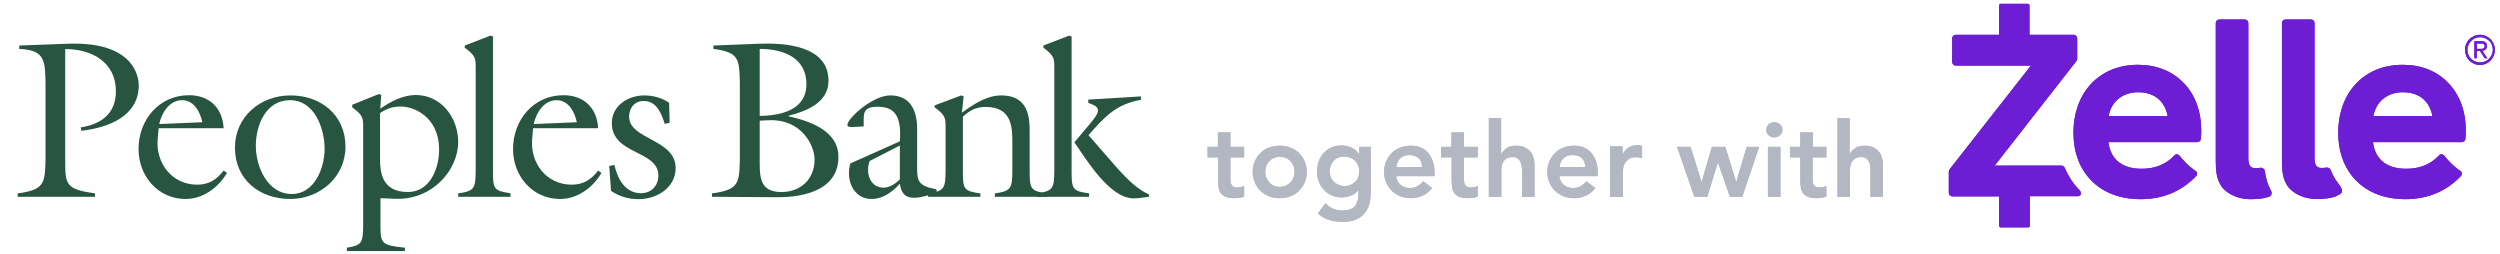
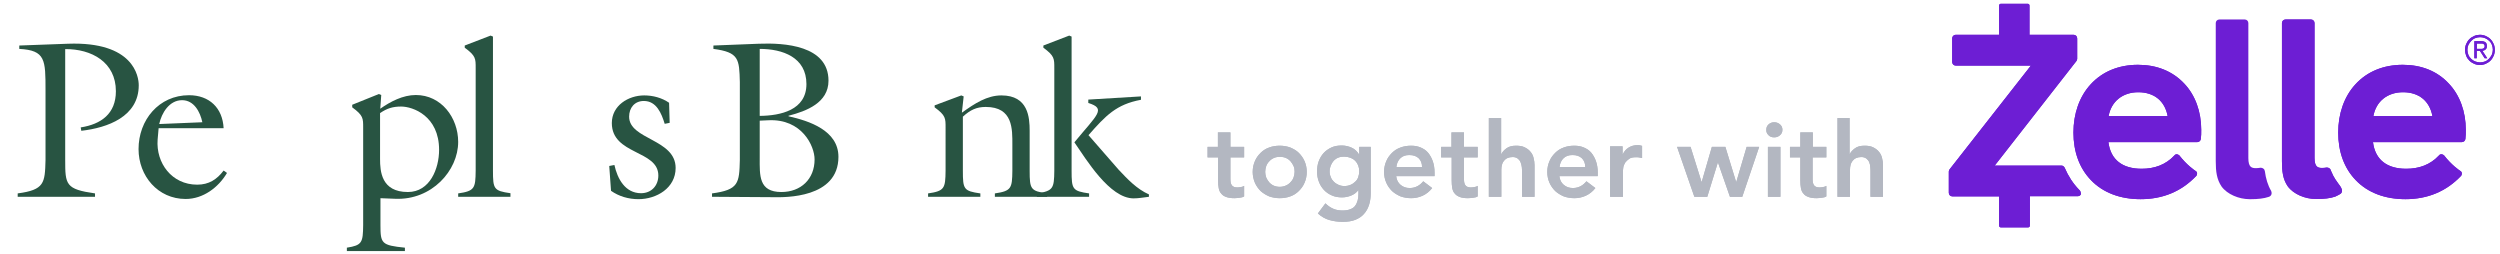
<svg xmlns="http://www.w3.org/2000/svg" version="1.1" x="0px" y="0px" viewBox="0 0 1257.7 127.7" style="enable-background:new 0 0 1257.7 127.7;" xml:space="preserve">
  <style type="text/css">
	.st0{fill:#6D1ED4;}
	.st1{fill:#B3B7C1;}
	.st2{fill:#285442;}
	.st3{fill-rule:evenodd;clip-rule:evenodd;fill:#285442;}
</style>
  <g id="Layer_1">
    <g>
      <path class="st0" d="M1142.6,96.1c-1.7-2.9-2.7-6.2-3.2-10c-0.1-0.5-0.3-1-0.8-1.3c-0.3-0.2-0.7-0.4-1.1-0.4c-0.1,0-0.2,0-0.4,0    c-0.7,0.1-1.4,0.2-2.1,0.2c-2.2,0-3.9-0.4-3.9-5.1V75c0,0,0,0,0,0V11.6c0-1-0.8-1.8-1.8-1.8h-12.8c-1,0-1.8,0.8-1.8,1.8v69.5    c0,5.2,0.5,9.1,2.9,12.7c2.9,4,8.8,6.4,14.1,6.4c0.3,0,0.6,0,0.8,0h0c3.3,0,6.4-0.3,9-1.2c0.5-0.2,1-0.6,1.2-1.2    C1142.9,97.2,1142.8,96.6,1142.6,96.1" />
      <path class="st0" d="M1177.4,93.8c-2.4-3.4-3.1-4-4.7-7.8c-0.2-0.5-0.3-1-0.8-1.3c-0.3-0.2-0.7-0.4-1.1-0.4c-0.1,0-0.2,0-0.4,0    c-0.7,0.1-1.4,0.2-2.1,0.2c-2.2,0-3.9-0.4-3.9-5.1V75c0,0,0,0,0,0V11.6c0-1-0.8-1.8-1.8-1.8h-12.8c-1,0-1.8,0.8-1.8,1.8v69.5    c0,5.2,0.5,9.1,2.9,12.6c2.9,4,8.8,6.4,14.1,6.4c0.3,0,0.6,0,0.8,0h0c3.3,0,6.4-0.3,9-1.2c0.5-0.2,2.5-1.2,2.9-1.6    C1178.9,96,1177.7,94.3,1177.4,93.8" />
      <path class="st0" d="M1060.8,58.4c1.3-7.3,7-12,14.9-12c8,0,13.4,4.4,14.8,12H1060.8z M1075.6,32.6c-9.7,0-18,3.4-23.9,9.9    c-5.6,6.1-8.6,14.7-8.6,24.2c0,9.6,3,17.9,8.8,23.9c6,6.3,14.7,9.6,25,9.6c11.2,0,20.5-3.9,27.9-11.6c0.7-0.7,0.7-2-0.1-2.5    c-0.8-0.5-4.6-3.1-8.4-8c-0.5-0.3-0.8-0.5-1.2-0.5h0c-0.5,0-0.9,0.2-1.2,0.6c-4.4,4.7-10,6.7-16.5,6.7c-9.6,0-15.6-4.5-16.7-13.4    h44.7c0.9,0,1.7-0.7,1.8-1.6c0.2-1.4,0.2-3,0.2-4.6c0-9.1-3-17.4-8.5-23.2C1093,35.8,1085,32.6,1075.6,32.6" />
      <path class="st0" d="M1194,58.4c1.3-7.3,7-12,14.9-12c8,0,13.4,4.4,14.8,12H1194z M1208.8,32.6c-9.7,0-18,3.4-23.9,9.9    c-5.6,6.1-8.6,14.7-8.6,24.2c0,9.6,3,17.9,8.8,23.9c6,6.3,14.7,9.6,25,9.6c11.2,0,20.5-3.9,27.9-11.6c0.7-0.7,0.7-2-0.1-2.5    c-0.8-0.5-4.6-3.1-8.4-8c-0.5-0.3-0.8-0.5-1.2-0.5h-0.1c-0.5,0-0.9,0.2-1.2,0.6c-4.4,4.7-10,6.7-16.5,6.7    c-9.6,0-15.6-4.5-16.7-13.4h44.7c0.9,0,1.7-0.7,1.8-1.6c0.2-1.4,0.2-3,0.2-4.6c0-9.1-3-17.4-8.5-23.2    C1226.2,35.8,1218.2,32.6,1208.8,32.6" />
      <path class="st0" d="M1046.2,95.7c-0.1-0.1-0.1-0.1-0.2-0.2c0,0-0.1-0.1-0.1-0.1c-3-3.1-5.4-6.8-7.2-11c-0.3-0.6-0.9-1.1-1.6-1.1    h-1.4h-6.5h-25.7l41.1-52.6c0.2-0.3,0.4-0.7,0.4-1.1V19.3c0-1-0.8-1.8-1.8-1.8h-19.2h-0.8h-2.2V2.8c0-0.5-0.4-0.9-0.9-0.9h-0.4    h-0.3h-12.1h-0.4h-0.3c-0.5,0-0.9,0.4-0.9,0.9v14.7h-3.2h-0.8h-17.8c-1,0-1.8,0.8-1.8,1.8v11.9c0,1,0.8,1.8,1.8,1.8h37.8    l-40.9,52.2c-0.2,0.3-0.4,0.7-0.4,1.1v10.7c0,1,0.8,1.8,1.8,1.8h23.5v14.7c0,0.5,0.4,0.9,0.9,0.9h0.3h0.5h12.1h0.3h0.5    c0.5,0,0.9-0.4,0.9-0.9V98.7h9.9h12.7h1.5c0.7,0,1.4-0.4,1.6-1.1C1046.8,96.9,1046.7,96.2,1046.2,95.7" />
      <path class="st0" d="M1246.1,24.6h1.5c0.3,0,0.6,0,0.9,0c0.3,0,0.5-0.1,0.8-0.2c0.2-0.1,0.4-0.2,0.5-0.4c0.1-0.2,0.2-0.5,0.2-0.8    c0-0.3-0.1-0.5-0.2-0.7c-0.1-0.2-0.3-0.3-0.5-0.4c-0.2-0.1-0.4-0.2-0.6-0.2c-0.2,0-0.5,0-0.7,0h-1.9V24.6z M1244.9,20.7h3.2    c1.1,0,1.8,0.2,2.3,0.6c0.5,0.4,0.7,1,0.7,1.9c0,0.8-0.2,1.3-0.7,1.7c-0.4,0.4-1,0.6-1.6,0.6l2.5,3.8h-1.3l-2.4-3.7h-1.6v3.7h-1.2    V20.7z M1241.3,25.1c0,0.9,0.2,1.7,0.5,2.5c0.3,0.8,0.8,1.4,1.4,2c0.6,0.6,1.2,1,2,1.3c0.8,0.3,1.6,0.5,2.5,0.5    c0.9,0,1.7-0.2,2.5-0.5c0.8-0.3,1.4-0.8,2-1.4c0.6-0.6,1-1.3,1.4-2c0.3-0.8,0.5-1.6,0.5-2.5c0-0.9-0.2-1.7-0.5-2.5    c-0.3-0.8-0.8-1.5-1.4-2c-0.6-0.6-1.3-1-2-1.3c-0.8-0.3-1.6-0.5-2.5-0.5c-0.9,0-1.7,0.2-2.5,0.5c-0.8,0.3-1.4,0.8-2,1.4    c-0.6,0.6-1,1.3-1.4,2C1241.5,23.3,1241.3,24.1,1241.3,25.1 M1240.1,25.1c0-1.1,0.2-2.1,0.6-3c0.4-0.9,0.9-1.7,1.6-2.4    c0.7-0.7,1.5-1.2,2.4-1.6c0.9-0.4,1.9-0.6,2.9-0.6c1,0,2,0.2,2.9,0.6c0.9,0.4,1.7,0.9,2.4,1.6c0.7,0.7,1.2,1.5,1.6,2.4    c0.4,0.9,0.6,1.9,0.6,3c0,1.1-0.2,2.1-0.6,3c-0.4,0.9-0.9,1.7-1.6,2.4c-0.7,0.7-1.5,1.2-2.4,1.6c-0.9,0.4-1.9,0.6-2.9,0.6    c-1,0-2-0.2-2.9-0.6c-0.9-0.4-1.7-0.9-2.4-1.6c-0.7-0.7-1.2-1.4-1.6-2.4C1240.3,27.1,1240.1,26.1,1240.1,25.1" />
    </g>
    <path class="st1" d="M930.7,59.4h-6.3V99h6.3V85.3c0-0.8,0.1-1.6,0.3-2.4s0.6-1.4,1-2c0.5-0.6,1.1-1.1,1.8-1.4   c0.7-0.3,1.6-0.5,2.6-0.5c1.1,0,1.9,0.3,2.6,0.8c0.6,0.5,1.1,1.1,1.4,1.9c0.3,0.8,0.5,1.6,0.5,2.4c0.1,0.9,0.1,1.6,0.1,2.3V99h6.3   V83.1c0-1.3-0.2-2.5-0.5-3.7c-0.3-1.2-0.8-2.2-1.6-3.1c-0.7-0.9-1.7-1.6-2.9-2.2c-1.2-0.6-2.6-0.8-4.3-0.8c-2,0-3.6,0.4-4.8,1.3   c-1.2,0.9-2.1,1.8-2.6,2.9h-0.1V59.4z M905.7,79.2v11.5c0,1.5,0.1,2.8,0.3,3.9c0.2,1.1,0.6,2.1,1.3,2.8c0.6,0.8,1.4,1.3,2.5,1.7   c1.1,0.4,2.4,0.6,4.1,0.6c0.7,0,1.6-0.1,2.5-0.2c1-0.1,1.8-0.3,2.4-0.7v-5.3c-0.4,0.3-0.9,0.5-1.6,0.6c-0.7,0.1-1.3,0.2-1.8,0.2   c-1.4,0-2.3-0.4-2.8-1.1c-0.5-0.7-0.7-1.7-0.7-3v-11h6.9v-5.3H912v-7.3h-6.3v7.3h-5.2v5.3H905.7z M889.7,68   c0.8,0.8,1.7,1.1,2.9,1.1c1.2,0,2.1-0.4,2.9-1.1c0.8-0.7,1.2-1.6,1.2-2.7c0-1.1-0.4-2-1.2-2.7c-0.8-0.7-1.8-1.1-2.9-1.1   c-1.2,0-2.1,0.4-2.9,1.1c-0.8,0.8-1.1,1.6-1.1,2.6C888.5,66.3,888.9,67.2,889.7,68 M889.4,99h6.3V73.9h-6.3V99z M852.4,99h6.5   l5.3-17.2h0.1l6,17.2h6.2l8.5-25.1h-6.3l-5.2,17.6h-0.1L868,73.9h-6.8l-5.1,17.6H856l-5.5-17.6h-6.8L852.4,99z M810.2,99h6.3V85.5   c0-0.3,0.1-0.9,0.2-1.6c0.2-0.7,0.5-1.4,0.9-2.1c0.5-0.7,1.2-1.3,2-1.9s2.1-0.8,3.5-0.8c0.5,0,1,0,1.5,0.1c0.5,0.1,1,0.2,1.5,0.3   v-6.1c-0.4-0.1-0.8-0.2-1.1-0.3c-0.4-0.1-0.7-0.1-1.1-0.1c-1.7,0-3.2,0.4-4.5,1.2c-1.3,0.8-2.3,1.9-3,3.4h-0.1v-4h-6.3V99z    M784.6,83.9c0.2-1.8,0.9-3.3,2-4.3c1.1-1.1,2.6-1.6,4.5-1.6c2,0,3.5,0.5,4.7,1.6c1.1,1.1,1.7,2.5,1.7,4.4H784.6z M803.8,88.6v-1.7   c0-2.2-0.3-4.1-0.9-5.8c-0.6-1.7-1.4-3.1-2.4-4.3c-1-1.2-2.3-2-3.7-2.6c-1.4-0.6-3-0.9-4.8-0.9c-1.9,0-3.7,0.3-5.3,0.9   c-1.7,0.6-3.1,1.5-4.3,2.7c-1.2,1.2-2.2,2.5-2.9,4.2c-0.7,1.6-1.1,3.4-1.1,5.4c0,2,0.4,3.8,1.1,5.4c0.7,1.6,1.7,3,2.9,4.2   c1.2,1.1,2.7,2,4.3,2.7c1.7,0.6,3.5,0.9,5.3,0.9c2,0,3.9-0.4,5.7-1.2c1.8-0.8,3.5-2.1,4.9-3.9l-4.5-3.4c-0.8,1-1.7,1.8-2.8,2.4   c-1.1,0.6-2.4,1-4,1c-1.8,0-3.3-0.5-4.6-1.6c-1.3-1.1-2-2.5-2.2-4.4H803.8z M755.3,59.4H749V99h6.3V85.3c0-0.8,0.1-1.6,0.3-2.4   c0.2-0.8,0.5-1.4,1-2c0.5-0.6,1.1-1.1,1.8-1.4c0.7-0.3,1.6-0.5,2.6-0.5c1.1,0,1.9,0.3,2.6,0.8c0.6,0.5,1.1,1.1,1.4,1.9   c0.3,0.8,0.5,1.6,0.6,2.4c0.1,0.9,0.1,1.6,0.1,2.3V99h6.3V83.1c0-1.3-0.2-2.5-0.5-3.7c-0.3-1.2-0.8-2.2-1.6-3.1   c-0.7-0.9-1.7-1.6-2.9-2.2c-1.2-0.6-2.6-0.8-4.3-0.8c-2,0-3.6,0.4-4.8,1.3c-1.2,0.9-2.1,1.8-2.6,2.9h-0.1V59.4z M730.3,79.2v11.5   c0,1.5,0.1,2.8,0.3,3.9s0.6,2.1,1.3,2.8c0.6,0.8,1.5,1.3,2.5,1.7s2.4,0.6,4.1,0.6c0.7,0,1.6-0.1,2.5-0.2c1-0.1,1.8-0.3,2.4-0.7   v-5.3c-0.4,0.3-0.9,0.5-1.6,0.6c-0.7,0.1-1.3,0.2-1.8,0.2c-1.4,0-2.3-0.4-2.8-1.1c-0.5-0.7-0.7-1.7-0.7-3v-11h6.9v-5.3h-6.9v-7.3   h-6.3v7.3h-5.2v5.3H730.3z M702.5,83.9c0.2-1.8,0.9-3.3,2-4.3c1.1-1.1,2.6-1.6,4.5-1.6c2,0,3.5,0.5,4.7,1.6   c1.1,1.1,1.7,2.5,1.7,4.4H702.5z M721.7,88.6v-1.7c0-2.2-0.3-4.1-0.9-5.8c-0.6-1.7-1.4-3.1-2.4-4.3c-1-1.2-2.3-2-3.7-2.6   c-1.4-0.6-3-0.9-4.8-0.9c-1.9,0-3.7,0.3-5.3,0.9c-1.7,0.6-3.1,1.5-4.3,2.7c-1.2,1.2-2.2,2.5-2.9,4.2c-0.7,1.6-1.1,3.4-1.1,5.4   c0,2,0.4,3.8,1.1,5.4c0.7,1.6,1.7,3,2.9,4.2c1.2,1.1,2.7,2,4.3,2.7c1.7,0.6,3.5,0.9,5.3,0.9c2,0,3.9-0.4,5.7-1.2   c1.8-0.8,3.5-2.1,4.9-3.9l-4.5-3.4c-0.8,1-1.7,1.8-2.8,2.4c-1.1,0.6-2.4,1-4,1c-1.8,0-3.3-0.5-4.6-1.6c-1.3-1.1-2-2.5-2.2-4.4   H721.7z M681.8,80.9c1.3,1.4,2,3.1,2,5.3c0,1-0.2,2-0.5,2.9s-0.8,1.7-1.5,2.3c-0.6,0.6-1.4,1.2-2.4,1.6c-0.9,0.4-2,0.6-3.1,0.6   c-1,0-2-0.2-2.9-0.6c-0.9-0.4-1.7-0.9-2.4-1.6c-0.7-0.7-1.2-1.4-1.5-2.3c-0.4-0.9-0.6-1.8-0.6-2.8c0-1.1,0.2-2.1,0.6-3.1   c0.4-0.9,0.9-1.7,1.5-2.4c0.6-0.6,1.4-1.2,2.3-1.5c0.9-0.4,1.9-0.5,3-0.5C678.7,78.9,680.5,79.6,681.8,80.9 M683.8,73.9v3.8h-0.1   c-0.9-1.5-2.1-2.7-3.7-3.4c-1.5-0.7-3.2-1.1-5-1.1c-2,0-3.7,0.3-5.2,1c-1.5,0.7-2.8,1.6-3.9,2.8c-1.1,1.2-1.9,2.6-2.5,4.2   c-0.6,1.6-0.8,3.3-0.8,5.2c0,1.8,0.3,3.5,0.9,5c0.6,1.6,1.4,2.9,2.5,4.1s2.4,2.1,4,2.8c1.5,0.7,3.3,1,5.1,1c1.6,0,3.1-0.3,4.6-0.9   c1.5-0.6,2.7-1.5,3.6-2.7h0.1v1.8c0,1.3-0.1,2.4-0.4,3.4c-0.3,1-0.7,1.9-1.3,2.7s-1.4,1.3-2.5,1.7c-1,0.4-2.3,0.6-3.8,0.6   c-1.8,0-3.4-0.3-4.7-0.9c-1.4-0.6-2.7-1.5-3.9-2.7l-3.8,5.1c1.8,1.6,3.7,2.7,5.8,3.3c2.1,0.6,4.3,0.9,6.7,0.9c2.4,0,4.6-0.3,6.3-1   c1.8-0.7,3.3-1.7,4.4-3c1.2-1.3,2-2.8,2.6-4.7c0.6-1.8,0.8-3.9,0.8-6.2V73.9H683.8z M637,83.6c0.3-0.9,0.8-1.7,1.5-2.4   c0.6-0.7,1.4-1.3,2.3-1.7c0.9-0.4,1.9-0.6,3.1-0.6s2.2,0.2,3.1,0.6c0.9,0.4,1.7,1,2.3,1.7c0.6,0.7,1.1,1.5,1.5,2.4s0.5,1.9,0.5,2.8   c0,1-0.2,1.9-0.5,2.8c-0.3,0.9-0.8,1.7-1.5,2.4c-0.6,0.7-1.4,1.3-2.3,1.7S645,94,643.9,94s-2.2-0.2-3.1-0.6c-0.9-0.4-1.7-1-2.3-1.7   c-0.6-0.7-1.1-1.5-1.5-2.4c-0.3-0.9-0.5-1.9-0.5-2.8C636.5,85.5,636.7,84.5,637,83.6 M631.3,91.9c0.7,1.6,1.7,3,2.9,4.2   c1.2,1.1,2.7,2,4.3,2.7c1.7,0.6,3.5,0.9,5.3,0.9c1.9,0,3.7-0.3,5.3-0.9c1.7-0.6,3.1-1.5,4.3-2.7c1.2-1.2,2.2-2.5,2.9-4.2   c0.7-1.6,1.1-3.4,1.1-5.4c0-2-0.4-3.8-1.1-5.4c-0.7-1.6-1.7-3-2.9-4.2c-1.2-1.2-2.7-2-4.3-2.7c-1.7-0.6-3.5-0.9-5.3-0.9   c-1.9,0-3.7,0.3-5.3,0.9c-1.7,0.6-3.1,1.5-4.3,2.7c-1.2,1.2-2.2,2.5-2.9,4.2c-0.7,1.6-1.1,3.4-1.1,5.4   C630.2,88.4,630.6,90.2,631.3,91.9 M612.8,79.2v11.5c0,1.5,0.1,2.8,0.3,3.9c0.2,1.1,0.6,2.1,1.3,2.8c0.6,0.8,1.4,1.3,2.5,1.7   s2.4,0.6,4.1,0.6c0.7,0,1.6-0.1,2.5-0.2c1-0.1,1.8-0.3,2.4-0.7v-5.3c-0.4,0.3-0.9,0.5-1.6,0.6c-0.7,0.1-1.3,0.2-1.8,0.2   c-1.4,0-2.3-0.4-2.8-1.1c-0.5-0.7-0.7-1.7-0.7-3v-11h6.9v-5.3h-6.9v-7.3h-6.3v7.3h-5.2v5.3H612.8z" />
    <g>
-       <path class="st0" d="M1142.6,96.1c-1.7-2.9-2.7-6.2-3.2-10c-0.1-0.5-0.3-1-0.8-1.3c-0.3-0.2-0.7-0.4-1.1-0.4c-0.1,0-0.2,0-0.4,0    c-0.7,0.1-1.4,0.2-2.1,0.2c-2.2,0-3.9-0.4-3.9-5.1V75c0,0,0,0,0,0V11.6c0-1-0.8-1.8-1.8-1.8h-12.8c-1,0-1.8,0.8-1.8,1.8v69.5    c0,5.2,0.5,9.1,2.9,12.7c2.9,4,8.8,6.4,14.1,6.4c0.3,0,0.6,0,0.8,0h0c3.3,0,6.4-0.3,9-1.2c0.5-0.2,1-0.6,1.2-1.2    C1142.9,97.2,1142.8,96.6,1142.6,96.1" />
      <path class="st0" d="M1177.4,93.8c-2.4-3.4-3.1-4-4.7-7.8c-0.2-0.5-0.3-1-0.8-1.3c-0.3-0.2-0.7-0.4-1.1-0.4c-0.1,0-0.2,0-0.4,0    c-0.7,0.1-1.4,0.2-2.1,0.2c-2.2,0-3.9-0.4-3.9-5.1V75c0,0,0,0,0,0V11.6c0-1-0.8-1.8-1.8-1.8h-12.8c-1,0-1.8,0.8-1.8,1.8v69.5    c0,5.2,0.5,9.1,2.9,12.6c2.9,4,8.8,6.4,14.1,6.4c0.3,0,0.6,0,0.8,0h0c3.3,0,6.4-0.3,9-1.2c0.5-0.2,2.5-1.2,2.9-1.6    C1178.9,96,1177.7,94.3,1177.4,93.8" />
      <path class="st0" d="M1060.8,58.4c1.3-7.3,7-12,14.9-12c8,0,13.4,4.4,14.8,12H1060.8z M1075.6,32.6c-9.7,0-18,3.4-23.9,9.9    c-5.6,6.1-8.6,14.7-8.6,24.2c0,9.6,3,17.9,8.8,23.9c6,6.3,14.7,9.6,25,9.6c11.2,0,20.5-3.9,27.9-11.6c0.7-0.7,0.7-2-0.1-2.5    c-0.8-0.5-4.6-3.1-8.4-8c-0.5-0.3-0.8-0.5-1.2-0.5h0c-0.5,0-0.9,0.2-1.2,0.6c-4.4,4.7-10,6.7-16.5,6.7c-9.6,0-15.6-4.5-16.7-13.4    h44.7c0.9,0,1.7-0.7,1.8-1.6c0.2-1.4,0.2-3,0.2-4.6c0-9.1-3-17.4-8.5-23.2C1093,35.8,1085,32.6,1075.6,32.6" />
      <path class="st0" d="M1194,58.4c1.3-7.3,7-12,14.9-12c8,0,13.4,4.4,14.8,12H1194z M1208.8,32.6c-9.7,0-18,3.4-23.9,9.9    c-5.6,6.1-8.6,14.7-8.6,24.2c0,9.6,3,17.9,8.8,23.9c6,6.3,14.7,9.6,25,9.6c11.2,0,20.5-3.9,27.9-11.6c0.7-0.7,0.7-2-0.1-2.5    c-0.8-0.5-4.6-3.1-8.4-8c-0.5-0.3-0.8-0.5-1.2-0.5h-0.1c-0.5,0-0.9,0.2-1.2,0.6c-4.4,4.7-10,6.7-16.5,6.7    c-9.6,0-15.6-4.5-16.7-13.4h44.7c0.9,0,1.7-0.7,1.8-1.6c0.2-1.4,0.2-3,0.2-4.6c0-9.1-3-17.4-8.5-23.2    C1226.2,35.8,1218.2,32.6,1208.8,32.6" />
      <path class="st0" d="M1046.2,95.7c-0.1-0.1-0.1-0.1-0.2-0.2c0,0-0.1-0.1-0.1-0.1c-3-3.1-5.4-6.8-7.2-11c-0.3-0.6-0.9-1.1-1.6-1.1    h-1.4h-6.5h-25.7l41.1-52.6c0.2-0.3,0.4-0.7,0.4-1.1V19.3c0-1-0.8-1.8-1.8-1.8h-19.2h-0.8h-2.2V2.8c0-0.5-0.4-0.9-0.9-0.9h-0.4    h-0.3h-12.1h-0.4h-0.3c-0.5,0-0.9,0.4-0.9,0.9v14.7h-3.2h-0.8h-17.8c-1,0-1.8,0.8-1.8,1.8v11.9c0,1,0.8,1.8,1.8,1.8h37.8    l-40.9,52.2c-0.2,0.3-0.4,0.7-0.4,1.1v10.7c0,1,0.8,1.8,1.8,1.8h23.5v14.7c0,0.5,0.4,0.9,0.9,0.9h0.3h0.5h12.1h0.3h0.5    c0.5,0,0.9-0.4,0.9-0.9V98.7h9.9h12.7h1.5c0.7,0,1.4-0.4,1.6-1.1C1046.8,96.9,1046.7,96.2,1046.2,95.7" />
      <path class="st0" d="M1246.1,24.6h1.5c0.3,0,0.6,0,0.9,0c0.3,0,0.5-0.1,0.8-0.2c0.2-0.1,0.4-0.2,0.5-0.4c0.1-0.2,0.2-0.5,0.2-0.8    c0-0.3-0.1-0.5-0.2-0.7c-0.1-0.2-0.3-0.3-0.5-0.4c-0.2-0.1-0.4-0.2-0.6-0.2c-0.2,0-0.5,0-0.7,0h-1.9V24.6z M1244.9,20.7h3.2    c1.1,0,1.8,0.2,2.3,0.6c0.5,0.4,0.7,1,0.7,1.9c0,0.8-0.2,1.3-0.7,1.7c-0.4,0.4-1,0.6-1.6,0.6l2.5,3.8h-1.3l-2.4-3.7h-1.6v3.7h-1.2    V20.7z M1241.3,25.1c0,0.9,0.2,1.7,0.5,2.5c0.3,0.8,0.8,1.4,1.4,2c0.6,0.6,1.2,1,2,1.3c0.8,0.3,1.6,0.5,2.5,0.5    c0.9,0,1.7-0.2,2.5-0.5c0.8-0.3,1.4-0.8,2-1.4c0.6-0.6,1-1.3,1.4-2c0.3-0.8,0.5-1.6,0.5-2.5c0-0.9-0.2-1.7-0.5-2.5    c-0.3-0.8-0.8-1.5-1.4-2c-0.6-0.6-1.3-1-2-1.3c-0.8-0.3-1.6-0.5-2.5-0.5c-0.9,0-1.7,0.2-2.5,0.5c-0.8,0.3-1.4,0.8-2,1.4    c-0.6,0.6-1,1.3-1.4,2C1241.5,23.3,1241.3,24.1,1241.3,25.1 M1240.1,25.1c0-1.1,0.2-2.1,0.6-3c0.4-0.9,0.9-1.7,1.6-2.4    c0.7-0.7,1.5-1.2,2.4-1.6c0.9-0.4,1.9-0.6,2.9-0.6c1,0,2,0.2,2.9,0.6c0.9,0.4,1.7,0.9,2.4,1.6c0.7,0.7,1.2,1.5,1.6,2.4    c0.4,0.9,0.6,1.9,0.6,3c0,1.1-0.2,2.1-0.6,3c-0.4,0.9-0.9,1.7-1.6,2.4c-0.7,0.7-1.5,1.2-2.4,1.6c-0.9,0.4-1.9,0.6-2.9,0.6    c-1,0-2-0.2-2.9-0.6c-0.9-0.4-1.7-0.9-2.4-1.6c-0.7-0.7-1.2-1.4-1.6-2.4C1240.3,27.1,1240.1,26.1,1240.1,25.1" />
    </g>
    <path class="st1" d="M930.7,59.4h-6.3V99h6.3V85.3c0-0.8,0.1-1.6,0.3-2.4s0.6-1.4,1-2c0.5-0.6,1.1-1.1,1.8-1.4   c0.7-0.3,1.6-0.5,2.6-0.5c1.1,0,1.9,0.3,2.6,0.8c0.6,0.5,1.1,1.1,1.4,1.9c0.3,0.8,0.5,1.6,0.5,2.4c0.1,0.9,0.1,1.6,0.1,2.3V99h6.3   V83.1c0-1.3-0.2-2.5-0.5-3.7c-0.3-1.2-0.8-2.2-1.6-3.1c-0.7-0.9-1.7-1.6-2.9-2.2c-1.2-0.6-2.6-0.8-4.3-0.8c-2,0-3.6,0.4-4.8,1.3   c-1.2,0.9-2.1,1.8-2.6,2.9h-0.1V59.4z M905.7,79.2v11.5c0,1.5,0.1,2.8,0.3,3.9c0.2,1.1,0.6,2.1,1.3,2.8c0.6,0.8,1.4,1.3,2.5,1.7   c1.1,0.4,2.4,0.6,4.1,0.6c0.7,0,1.6-0.1,2.5-0.2c1-0.1,1.8-0.3,2.4-0.7v-5.3c-0.4,0.3-0.9,0.5-1.6,0.6c-0.7,0.1-1.3,0.2-1.8,0.2   c-1.4,0-2.3-0.4-2.8-1.1c-0.5-0.7-0.7-1.7-0.7-3v-11h6.9v-5.3H912v-7.3h-6.3v7.3h-5.2v5.3H905.7z M889.7,68   c0.8,0.8,1.7,1.1,2.9,1.1c1.2,0,2.1-0.4,2.9-1.1c0.8-0.7,1.2-1.6,1.2-2.7c0-1.1-0.4-2-1.2-2.7c-0.8-0.7-1.8-1.1-2.9-1.1   c-1.2,0-2.1,0.4-2.9,1.1c-0.8,0.8-1.1,1.6-1.1,2.6C888.5,66.3,888.9,67.2,889.7,68 M889.4,99h6.3V73.9h-6.3V99z M852.4,99h6.5   l5.3-17.2h0.1l6,17.2h6.2l8.5-25.1h-6.3l-5.2,17.6h-0.1L868,73.9h-6.8l-5.1,17.6H856l-5.5-17.6h-6.8L852.4,99z M810.2,99h6.3V85.5   c0-0.3,0.1-0.9,0.2-1.6c0.2-0.7,0.5-1.4,0.9-2.1c0.5-0.7,1.2-1.3,2-1.9s2.1-0.8,3.5-0.8c0.5,0,1,0,1.5,0.1c0.5,0.1,1,0.2,1.5,0.3   v-6.1c-0.4-0.1-0.8-0.2-1.1-0.3c-0.4-0.1-0.7-0.1-1.1-0.1c-1.7,0-3.2,0.4-4.5,1.2c-1.3,0.8-2.3,1.9-3,3.4h-0.1v-4h-6.3V99z    M784.6,83.9c0.2-1.8,0.9-3.3,2-4.3c1.1-1.1,2.6-1.6,4.5-1.6c2,0,3.5,0.5,4.7,1.6c1.1,1.1,1.7,2.5,1.7,4.4H784.6z M803.8,88.6v-1.7   c0-2.2-0.3-4.1-0.9-5.8c-0.6-1.7-1.4-3.1-2.4-4.3c-1-1.2-2.3-2-3.7-2.6c-1.4-0.6-3-0.9-4.8-0.9c-1.9,0-3.7,0.3-5.3,0.9   c-1.7,0.6-3.1,1.5-4.3,2.7c-1.2,1.2-2.2,2.5-2.9,4.2c-0.7,1.6-1.1,3.4-1.1,5.4c0,2,0.4,3.8,1.1,5.4c0.7,1.6,1.7,3,2.9,4.2   c1.2,1.1,2.7,2,4.3,2.7c1.7,0.6,3.5,0.9,5.3,0.9c2,0,3.9-0.4,5.7-1.2c1.8-0.8,3.5-2.1,4.9-3.9l-4.5-3.4c-0.8,1-1.7,1.8-2.8,2.4   c-1.1,0.6-2.4,1-4,1c-1.8,0-3.3-0.5-4.6-1.6c-1.3-1.1-2-2.5-2.2-4.4H803.8z M755.3,59.4H749V99h6.3V85.3c0-0.8,0.1-1.6,0.3-2.4   c0.2-0.8,0.5-1.4,1-2c0.5-0.6,1.1-1.1,1.8-1.4c0.7-0.3,1.6-0.5,2.6-0.5c1.1,0,1.9,0.3,2.6,0.8c0.6,0.5,1.1,1.1,1.4,1.9   c0.3,0.8,0.5,1.6,0.6,2.4c0.1,0.9,0.1,1.6,0.1,2.3V99h6.3V83.1c0-1.3-0.2-2.5-0.5-3.7c-0.3-1.2-0.8-2.2-1.6-3.1   c-0.7-0.9-1.7-1.6-2.9-2.2c-1.2-0.6-2.6-0.8-4.3-0.8c-2,0-3.6,0.4-4.8,1.3c-1.2,0.9-2.1,1.8-2.6,2.9h-0.1V59.4z M730.3,79.2v11.5   c0,1.5,0.1,2.8,0.3,3.9s0.6,2.1,1.3,2.8c0.6,0.8,1.5,1.3,2.5,1.7s2.4,0.6,4.1,0.6c0.7,0,1.6-0.1,2.5-0.2c1-0.1,1.8-0.3,2.4-0.7   v-5.3c-0.4,0.3-0.9,0.5-1.6,0.6c-0.7,0.1-1.3,0.2-1.8,0.2c-1.4,0-2.3-0.4-2.8-1.1c-0.5-0.7-0.7-1.7-0.7-3v-11h6.9v-5.3h-6.9v-7.3   h-6.3v7.3h-5.2v5.3H730.3z M702.5,83.9c0.2-1.8,0.9-3.3,2-4.3c1.1-1.1,2.6-1.6,4.5-1.6c2,0,3.5,0.5,4.7,1.6   c1.1,1.1,1.7,2.5,1.7,4.4H702.5z M721.7,88.6v-1.7c0-2.2-0.3-4.1-0.9-5.8c-0.6-1.7-1.4-3.1-2.4-4.3c-1-1.2-2.3-2-3.7-2.6   c-1.4-0.6-3-0.9-4.8-0.9c-1.9,0-3.7,0.3-5.3,0.9c-1.7,0.6-3.1,1.5-4.3,2.7c-1.2,1.2-2.2,2.5-2.9,4.2c-0.7,1.6-1.1,3.4-1.1,5.4   c0,2,0.4,3.8,1.1,5.4c0.7,1.6,1.7,3,2.9,4.2c1.2,1.1,2.7,2,4.3,2.7c1.7,0.6,3.5,0.9,5.3,0.9c2,0,3.9-0.4,5.7-1.2   c1.8-0.8,3.5-2.1,4.9-3.9l-4.5-3.4c-0.8,1-1.7,1.8-2.8,2.4c-1.1,0.6-2.4,1-4,1c-1.8,0-3.3-0.5-4.6-1.6c-1.3-1.1-2-2.5-2.2-4.4   H721.7z M681.8,80.9c1.3,1.4,2,3.1,2,5.3c0,1-0.2,2-0.5,2.9s-0.8,1.7-1.5,2.3c-0.6,0.6-1.4,1.2-2.4,1.6c-0.9,0.4-2,0.6-3.1,0.6   c-1,0-2-0.2-2.9-0.6c-0.9-0.4-1.7-0.9-2.4-1.6c-0.7-0.7-1.2-1.4-1.5-2.3c-0.4-0.9-0.6-1.8-0.6-2.8c0-1.1,0.2-2.1,0.6-3.1   c0.4-0.9,0.9-1.7,1.5-2.4c0.6-0.6,1.4-1.2,2.3-1.5c0.9-0.4,1.9-0.5,3-0.5C678.7,78.9,680.5,79.6,681.8,80.9 M683.8,73.9v3.8h-0.1   c-0.9-1.5-2.1-2.7-3.7-3.4c-1.5-0.7-3.2-1.1-5-1.1c-2,0-3.7,0.3-5.2,1c-1.5,0.7-2.8,1.6-3.9,2.8c-1.1,1.2-1.9,2.6-2.5,4.2   c-0.6,1.6-0.8,3.3-0.8,5.2c0,1.8,0.3,3.5,0.9,5c0.6,1.6,1.4,2.9,2.5,4.1s2.4,2.1,4,2.8c1.5,0.7,3.3,1,5.1,1c1.6,0,3.1-0.3,4.6-0.9   c1.5-0.6,2.7-1.5,3.6-2.7h0.1v1.8c0,1.3-0.1,2.4-0.4,3.4c-0.3,1-0.7,1.9-1.3,2.7s-1.4,1.3-2.5,1.7c-1,0.4-2.3,0.6-3.8,0.6   c-1.8,0-3.4-0.3-4.7-0.9c-1.4-0.6-2.7-1.5-3.9-2.7l-3.8,5.1c1.8,1.6,3.7,2.7,5.8,3.3c2.1,0.6,4.3,0.9,6.7,0.9c2.4,0,4.6-0.3,6.3-1   c1.8-0.7,3.3-1.7,4.4-3c1.2-1.3,2-2.8,2.6-4.7c0.6-1.8,0.8-3.9,0.8-6.2V73.9H683.8z M637,83.6c0.3-0.9,0.8-1.7,1.5-2.4   c0.6-0.7,1.4-1.3,2.3-1.7c0.9-0.4,1.9-0.6,3.1-0.6s2.2,0.2,3.1,0.6c0.9,0.4,1.7,1,2.3,1.7c0.6,0.7,1.1,1.5,1.5,2.4s0.5,1.9,0.5,2.8   c0,1-0.2,1.9-0.5,2.8c-0.3,0.9-0.8,1.7-1.5,2.4c-0.6,0.7-1.4,1.3-2.3,1.7S645,94,643.9,94s-2.2-0.2-3.1-0.6c-0.9-0.4-1.7-1-2.3-1.7   c-0.6-0.7-1.1-1.5-1.5-2.4c-0.3-0.9-0.5-1.9-0.5-2.8C636.5,85.5,636.7,84.5,637,83.6 M631.3,91.9c0.7,1.6,1.7,3,2.9,4.2   c1.2,1.1,2.7,2,4.3,2.7c1.7,0.6,3.5,0.9,5.3,0.9c1.9,0,3.7-0.3,5.3-0.9c1.7-0.6,3.1-1.5,4.3-2.7c1.2-1.2,2.2-2.5,2.9-4.2   c0.7-1.6,1.1-3.4,1.1-5.4c0-2-0.4-3.8-1.1-5.4c-0.7-1.6-1.7-3-2.9-4.2c-1.2-1.2-2.7-2-4.3-2.7c-1.7-0.6-3.5-0.9-5.3-0.9   c-1.9,0-3.7,0.3-5.3,0.9c-1.7,0.6-3.1,1.5-4.3,2.7c-1.2,1.2-2.2,2.5-2.9,4.2c-0.7,1.6-1.1,3.4-1.1,5.4   C630.2,88.4,630.6,90.2,631.3,91.9 M612.8,79.2v11.5c0,1.5,0.1,2.8,0.3,3.9c0.2,1.1,0.6,2.1,1.3,2.8c0.6,0.8,1.4,1.3,2.5,1.7   s2.4,0.6,4.1,0.6c0.7,0,1.6-0.1,2.5-0.2c1-0.1,1.8-0.3,2.4-0.7v-5.3c-0.4,0.3-0.9,0.5-1.6,0.6c-0.7,0.1-1.3,0.2-1.8,0.2   c-1.4,0-2.3-0.4-2.8-1.1c-0.5-0.7-0.7-1.7-0.7-3v-11h6.9v-5.3h-6.9v-7.3h-6.3v7.3h-5.2v5.3H612.8z" />
    <g>
      <g>
        <path class="st2" d="M9.7,24.6c13.2,0.7,13.2,5.5,13.2,20.9v35c-0.3,11.6-0.5,15-14,16.8v1.7h38.9v-1.7c-14.8-2.1-15-4.4-15-16.8     V24.7c13.2-0.1,25.5,6.5,25.5,21.2c0,11.3-7.4,16.6-17.7,18.2l0.3,1.7c13.2-1.5,28.9-7.1,28.9-22.9c0-4.4-2.5-22.1-35.6-20.9     L9.7,22.9V24.6L9.7,24.6z" />
        <path class="st3" d="M80.1,62.4c1.2-5.6,5.1-12,11.5-12c6,0,9.1,5.9,10.2,11.1L80.1,62.4L80.1,62.4z M79.8,64.5h32.7     c-0.5-10.2-7.2-16.6-17.4-16.6c-15.2,0-25.4,12.5-25.4,27.1c0,13.5,9.7,25.1,23.7,25.1c8.8,0,16.5-5.8,20.8-13.1l-1.7-1.2     c-3.4,4.5-7.4,7.1-13.3,7.1c-12.8,0-20.8-10.9-19.9-22.7L79.8,64.5L79.8,64.5z" />
-         <path class="st3" d="M173.8,73.8c0-15.9-12.3-25.8-27.7-25.8c-15.1,0-27.9,10.7-27.9,26.3c0,16,12.3,25.8,27.8,25.8     C160.9,100.1,173.8,89.1,173.8,73.8L173.8,73.8z M163.3,74.9c0,9.7-5.1,22.7-16.5,22.7c-12.2,0-18.1-13.7-18.1-24.2     c0-10.4,5-23,17.2-23C158.2,50.4,163.3,64.5,163.3,74.9L163.3,74.9z" />
        <path class="st3" d="M191.2,99.7l7.6,0.3c18.4,0.8,31.7-14.2,31.7-28.6c0-12.2-8.5-23.6-21.3-23.6c-6.5,0-12.8,3.3-17.9,6.9     l0.5-6.9l-1.2-0.5l-13.4,5.4V54c5.6,4.1,5.5,5.5,5.5,10.3v48.9c-0.1,8.8-0.5,10.2-8.2,11.4v1.7h29.2v-1.7     c-11.8-1.2-12.3-2.1-12.3-11.4V99.7L191.2,99.7z M191.2,56.9c3.5-2.4,6.4-3.3,10.6-3.3c5.9,0,19.1,4.7,19.1,21.8     c0,9.4-4.6,21.2-15.7,21.2c-13.4,0-14-10.5-14-16.6V56.9L191.2,56.9z" />
        <path class="st2" d="M256.8,98.9v-1.7c-8.4-1.2-8.8-2.1-8.8-11.4V18.4l-1.2-0.5l-13,5V24c5.6,4.1,5.5,5.5,5.5,10.3v51.6     c-0.1,8.8-0.5,10.2-8.8,11.4v1.7H256.8L256.8,98.9z" />
-         <path class="st3" d="M268.5,62.4c1.2-5.6,5.1-12,11.5-12c6,0,9.1,5.9,10.2,11.1L268.5,62.4L268.5,62.4z M268.2,64.5h32.7     c-0.5-10.2-7.2-16.6-17.4-16.6c-15.2,0-25.4,12.5-25.4,27.1c0,13.5,9.7,25.1,23.7,25.1c8.8,0,16.5-5.8,20.8-13.1l-1.7-1.2     c-3.4,4.5-7.4,7.1-13.3,7.1c-12.8,0-20.8-10.9-19.9-22.7L268.2,64.5L268.2,64.5z" />
        <path class="st2" d="M336.6,51.7c-3.6-2.5-8.1-3.7-12.5-3.7c-8,0-16.3,5.1-16.3,13.9c0,16.1,23.4,13.5,23.4,26.4     c0,5.1-3.5,8.9-8.7,8.9c-8,0-11.9-7.3-13.4-14.2l-2.6,0.5l0.9,12.5c4,2.8,8.8,4.2,13.8,4.2c9.1,0,18.7-5.6,18.7-15.7     c0-14.6-23.4-14.2-23.4-25.8c0-4.5,2.8-7.9,7.4-7.9c6.4,0,8.9,6.3,10.5,11.5l2.5-0.5L336.6,51.7L336.6,51.7z" />
        <path class="st3" d="M382.2,24.6c11.5,0,23.5,4.2,23.5,17.7c0,13.1-13,15.9-23.5,16V24.6L382.2,24.6z M382.2,60.7l4.4-0.2     c16.8-0.8,23.2,12.9,23.2,19.7c0,9.9-6.9,16.4-16.7,16.4c-11.5,0-10.9-8.4-10.9-17.2V60.7L382.2,60.7z M396.8,58.2     c8.9-2.3,20-6.5,20-17.6c0-17.8-22.3-19.1-35-18.6l-22.9,0.9v1.7c12.9,1.7,13,5.1,13.3,16.7v39.2c-0.3,11.6-0.5,15-14,16.8v1.7     l31,0.2c5.6,0.1,32.6,0.6,32.6-20.3c0-13.3-14.8-18.1-25.1-20.4V58.2L396.8,58.2z" />
-         <path class="st3" d="M452.7,73.2v17c-2,2.1-5.1,4.2-8.1,4.2c-5.2,0-7.9-4.2-7.9-8.9c0-1.6,0.3-3,0.8-4.5L452.7,73.2L452.7,73.2z      M427.8,82.2c-0.5,1.7-0.7,3.3-0.7,5c0,6.8,4.1,12.9,11.3,12.9c5.8,0,10.7-3.6,14.3-7.7c0.6,4.4,2.4,7.1,7.1,7.1     c3.4,0,7.1-1.2,11.4-2.5v-1.7c-10.5-2.1-9.8-4.5-9.8-14.4v-16c0-9-3.2-16.9-13.5-16.9c-9.1,0-21.6,11.7-21.6,14.8     c0,1.2,1.7,1.1,2.6,1.1l5.6-0.3c0-6.2-0.8-9.9,7-9.9c8.9,0,12.1,5.1,11.2,17.4L427.8,82.2L427.8,82.2z" />
        <path class="st2" d="M475.7,85.9c-0.1,8.8-0.5,10.2-8.8,11.4v1.7h26.3v-1.7c-8.4-1.2-8.8-2.1-8.8-11.4V58.7     c3.7-3.4,6.9-4.9,11.5-4.9c13.8,0,13.4,11.2,13.4,19.1v13c-0.1,8.8-0.5,10.2-8.8,11.4v1.7h26.3v-1.7c-8.3-1.2-8.8-2.1-8.8-11.4     V65.8c0-6.7-0.7-17.8-14.2-17.8c-7.2,0-13.4,4-19.9,8.7l0.9-8.2l-1.2-0.5l-13.4,5V54c5.6,4.1,5.5,5.5,5.5,10.3V85.9L475.7,85.9z" />
        <path class="st3" d="M539.1,18.4l-1.2-0.5l-13,5V24c5.6,4.1,5.5,5.5,5.5,10.3v51.6c-0.1,8.8-0.5,10.2-8.8,11.4v1.7h26.3v-1.7     c-8.4-1.2-8.8-2.1-8.8-11.4V18.4L539.1,18.4z M547.5,50.1v1.7c9.3,2.9,4.4,5.9-7,19.8c5.9,8.5,17.7,28.2,29.8,28.2     c2.6,0,5.1-0.5,7.7-0.8v-1.2c-6.1-2.7-10.8-7.7-15.3-12.5l-15.1-17.3c8.7-9.9,14-15.5,26.4-17.8v-1.7L547.5,50.1L547.5,50.1z" />
      </g>
    </g>
  </g>
  <g id="Layer_2">
</g>
</svg>